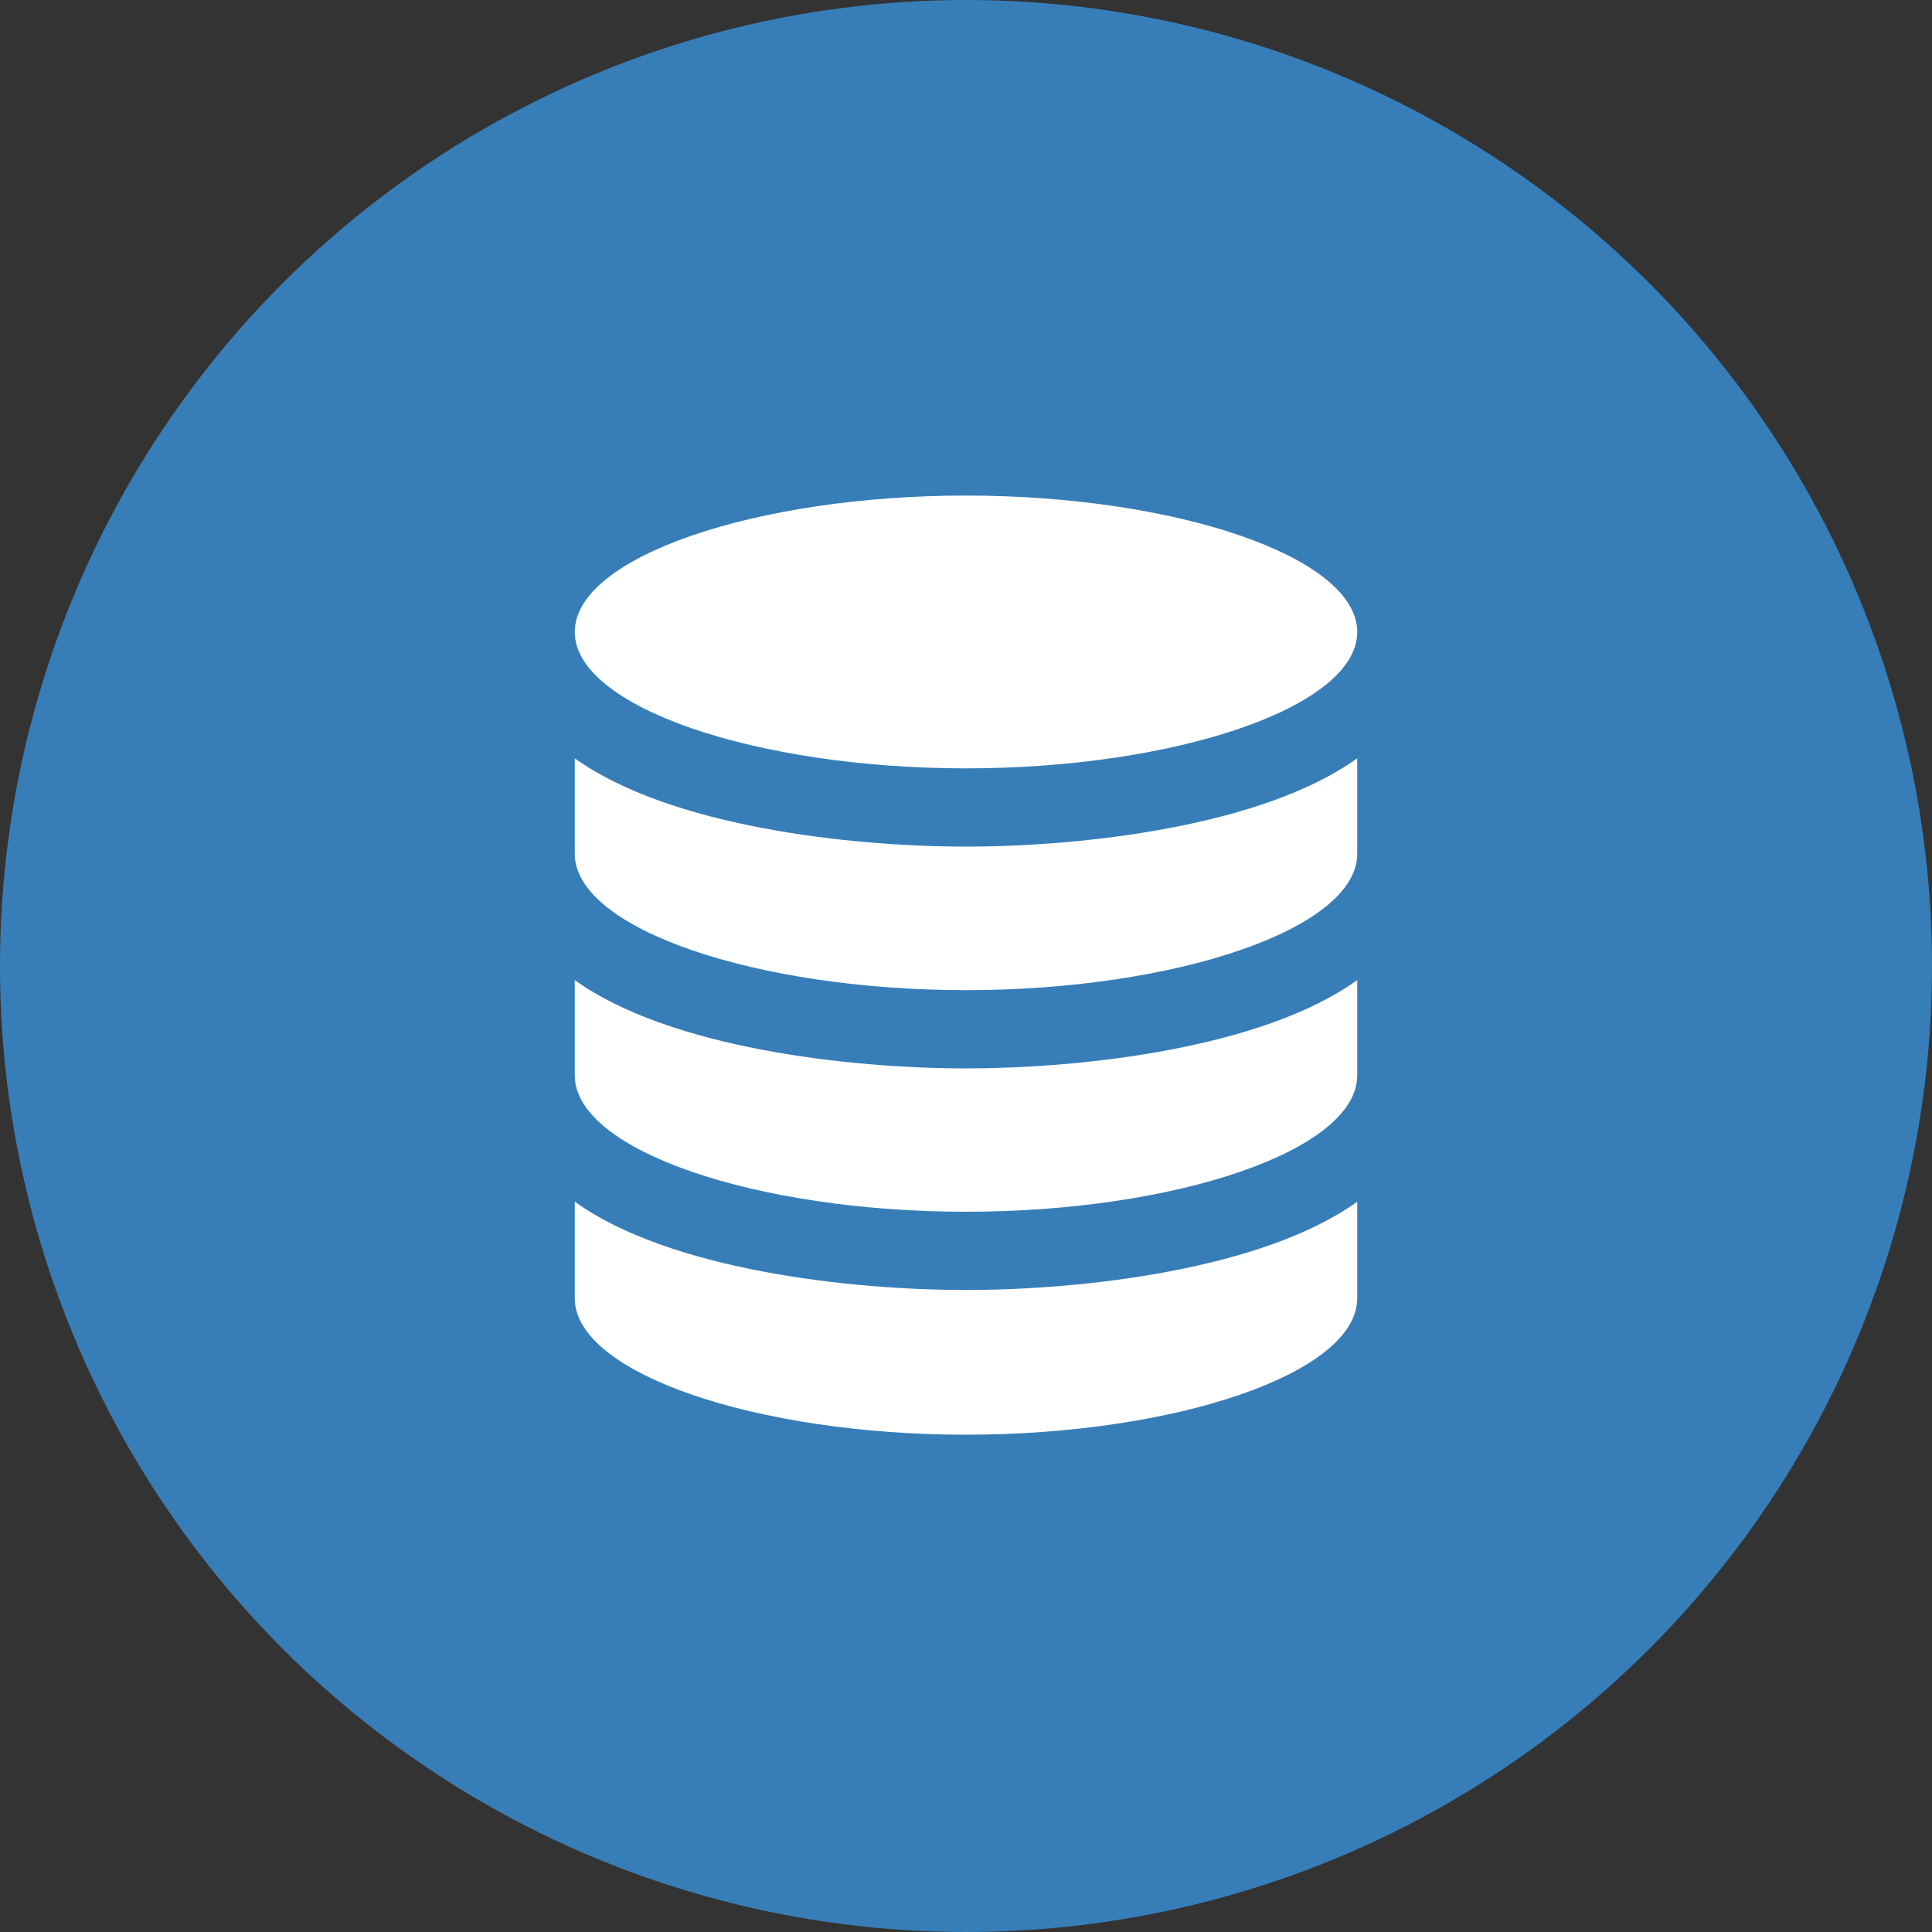
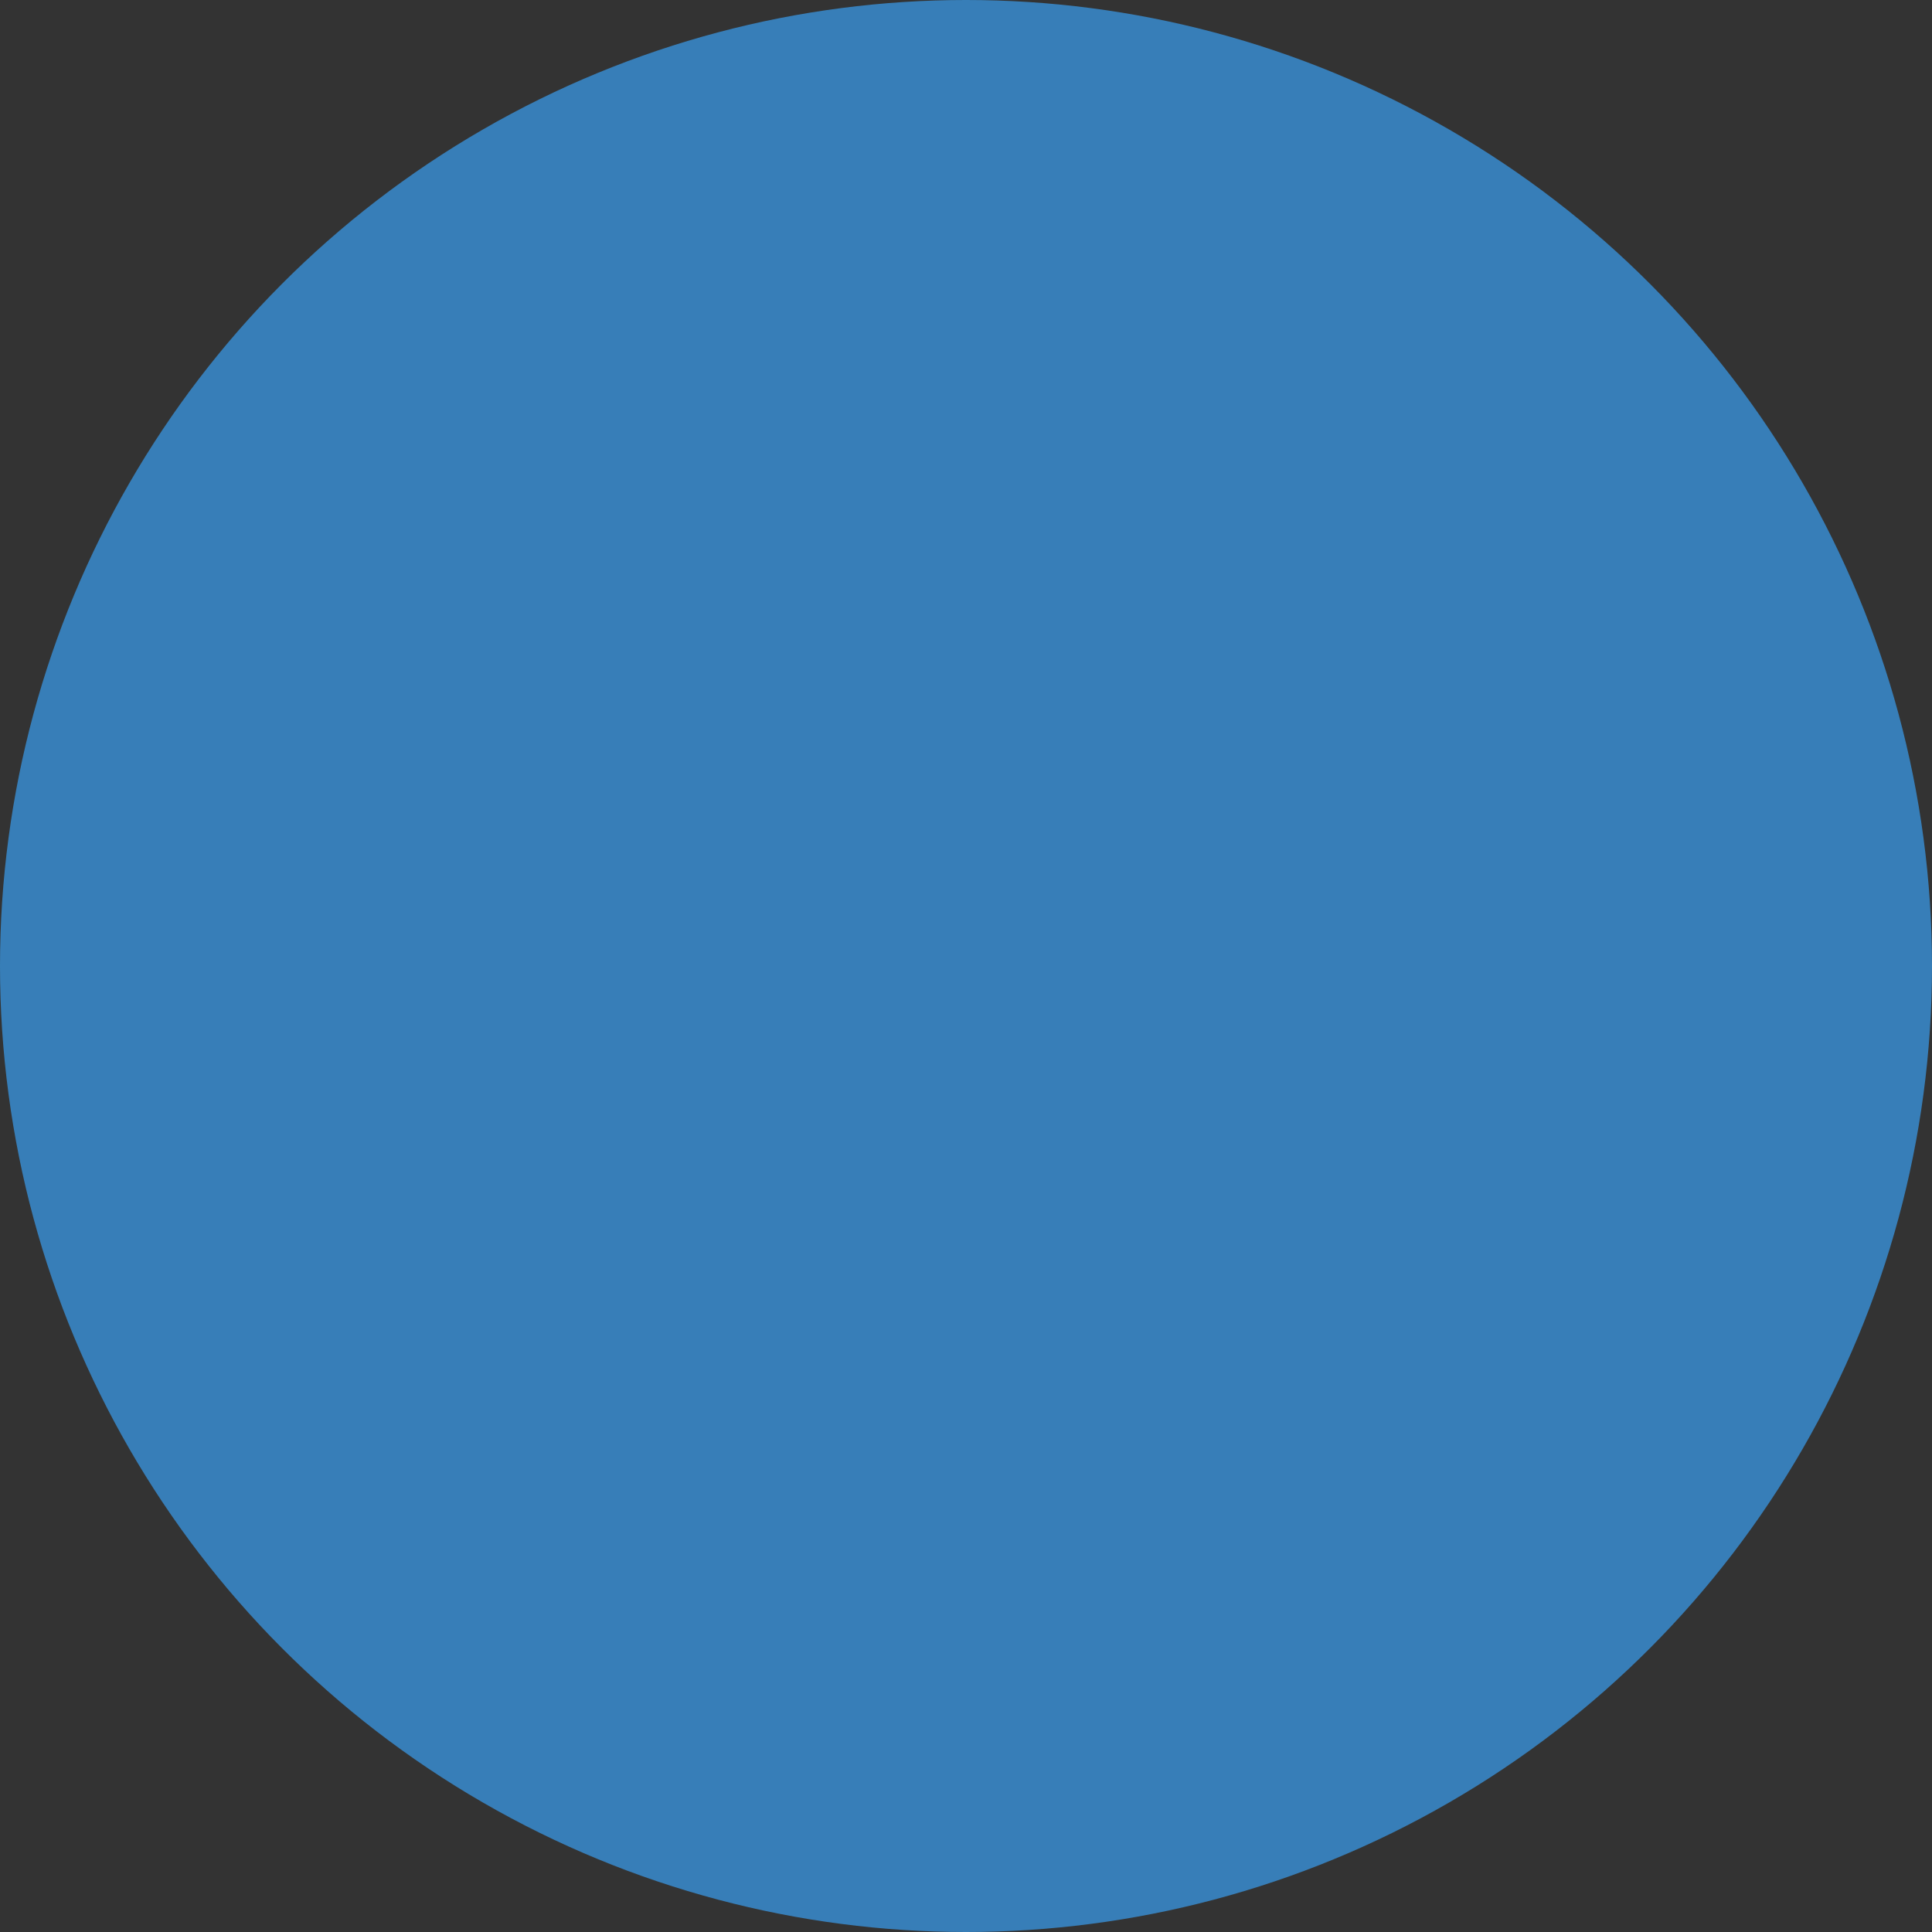
<svg xmlns="http://www.w3.org/2000/svg" width="100" height="100" viewBox="0 0 100 100">
  <rect x="0" y="0" width="100" height="100" fill="#333333" stroke="none" />
  <g id="レイヤー_1" data-name="レイヤー 1">
    <circle cx="50" cy="50" r="50" fill="#377eb8" />
  </g>
  <g id="レイヤー_6" data-name="レイヤー 6">
-     <path d="M70.25,62.2v5c0,3.89-9.43,7.06-20.25,7.06s-20.25-3.17-20.25-7.06v-5c4.9,3.52,14.19,4.57,20.25,4.57S65.36,65.71,70.25,62.2ZM50,55.3c-6.09,0-15.36-1.06-20.25-4.57v4.93c0,3.9,9.43,7.06,20.25,7.06s20.25-3.16,20.25-7.06V50.73C65.35,54.25,56.06,55.3,50,55.3Zm0-29.65c-10.82,0-20.25,3.16-20.25,7.06S39.18,39.77,50,39.77s20.25-3.16,20.25-7.06S60.82,25.65,50,25.65Zm0,18.17c-6.09,0-15.36-1.06-20.25-4.57v4.94c0,3.9,9.43,7.06,20.25,7.06s20.25-3.16,20.25-7.06V39.25C65.35,42.77,56.06,43.82,50,43.82Z" fill="#fff" />
-   </g>
+     </g>
</svg>